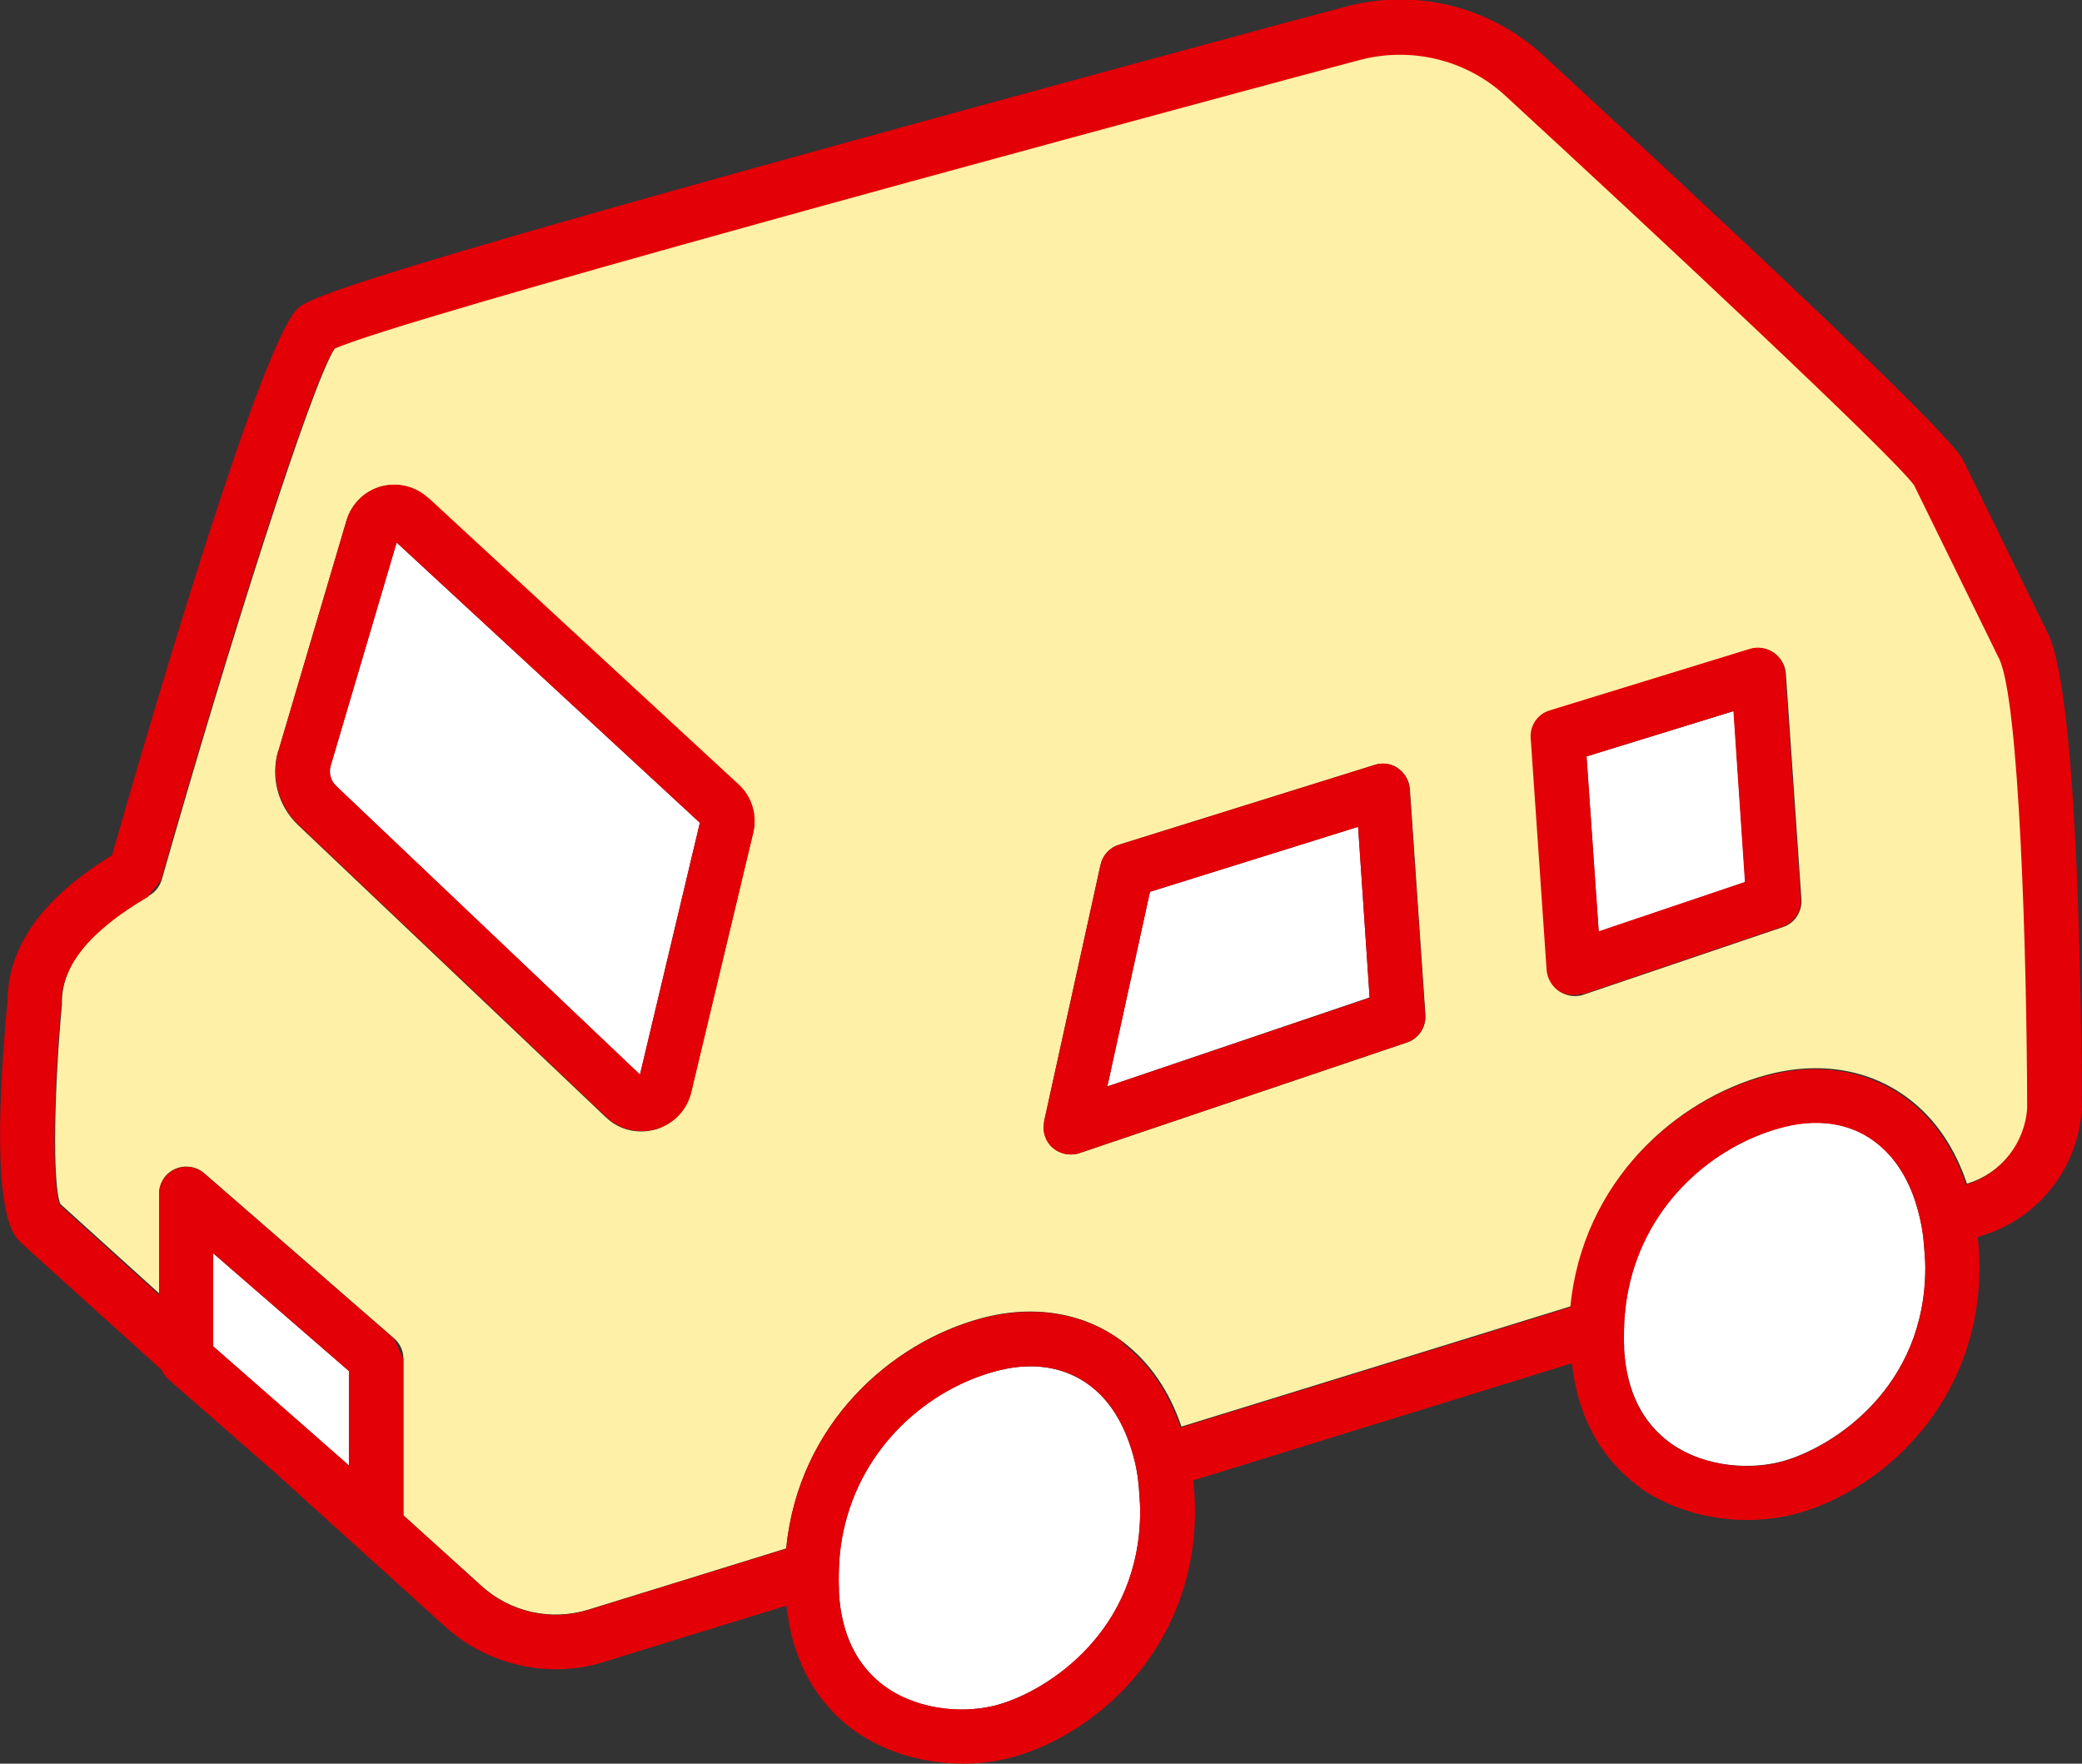
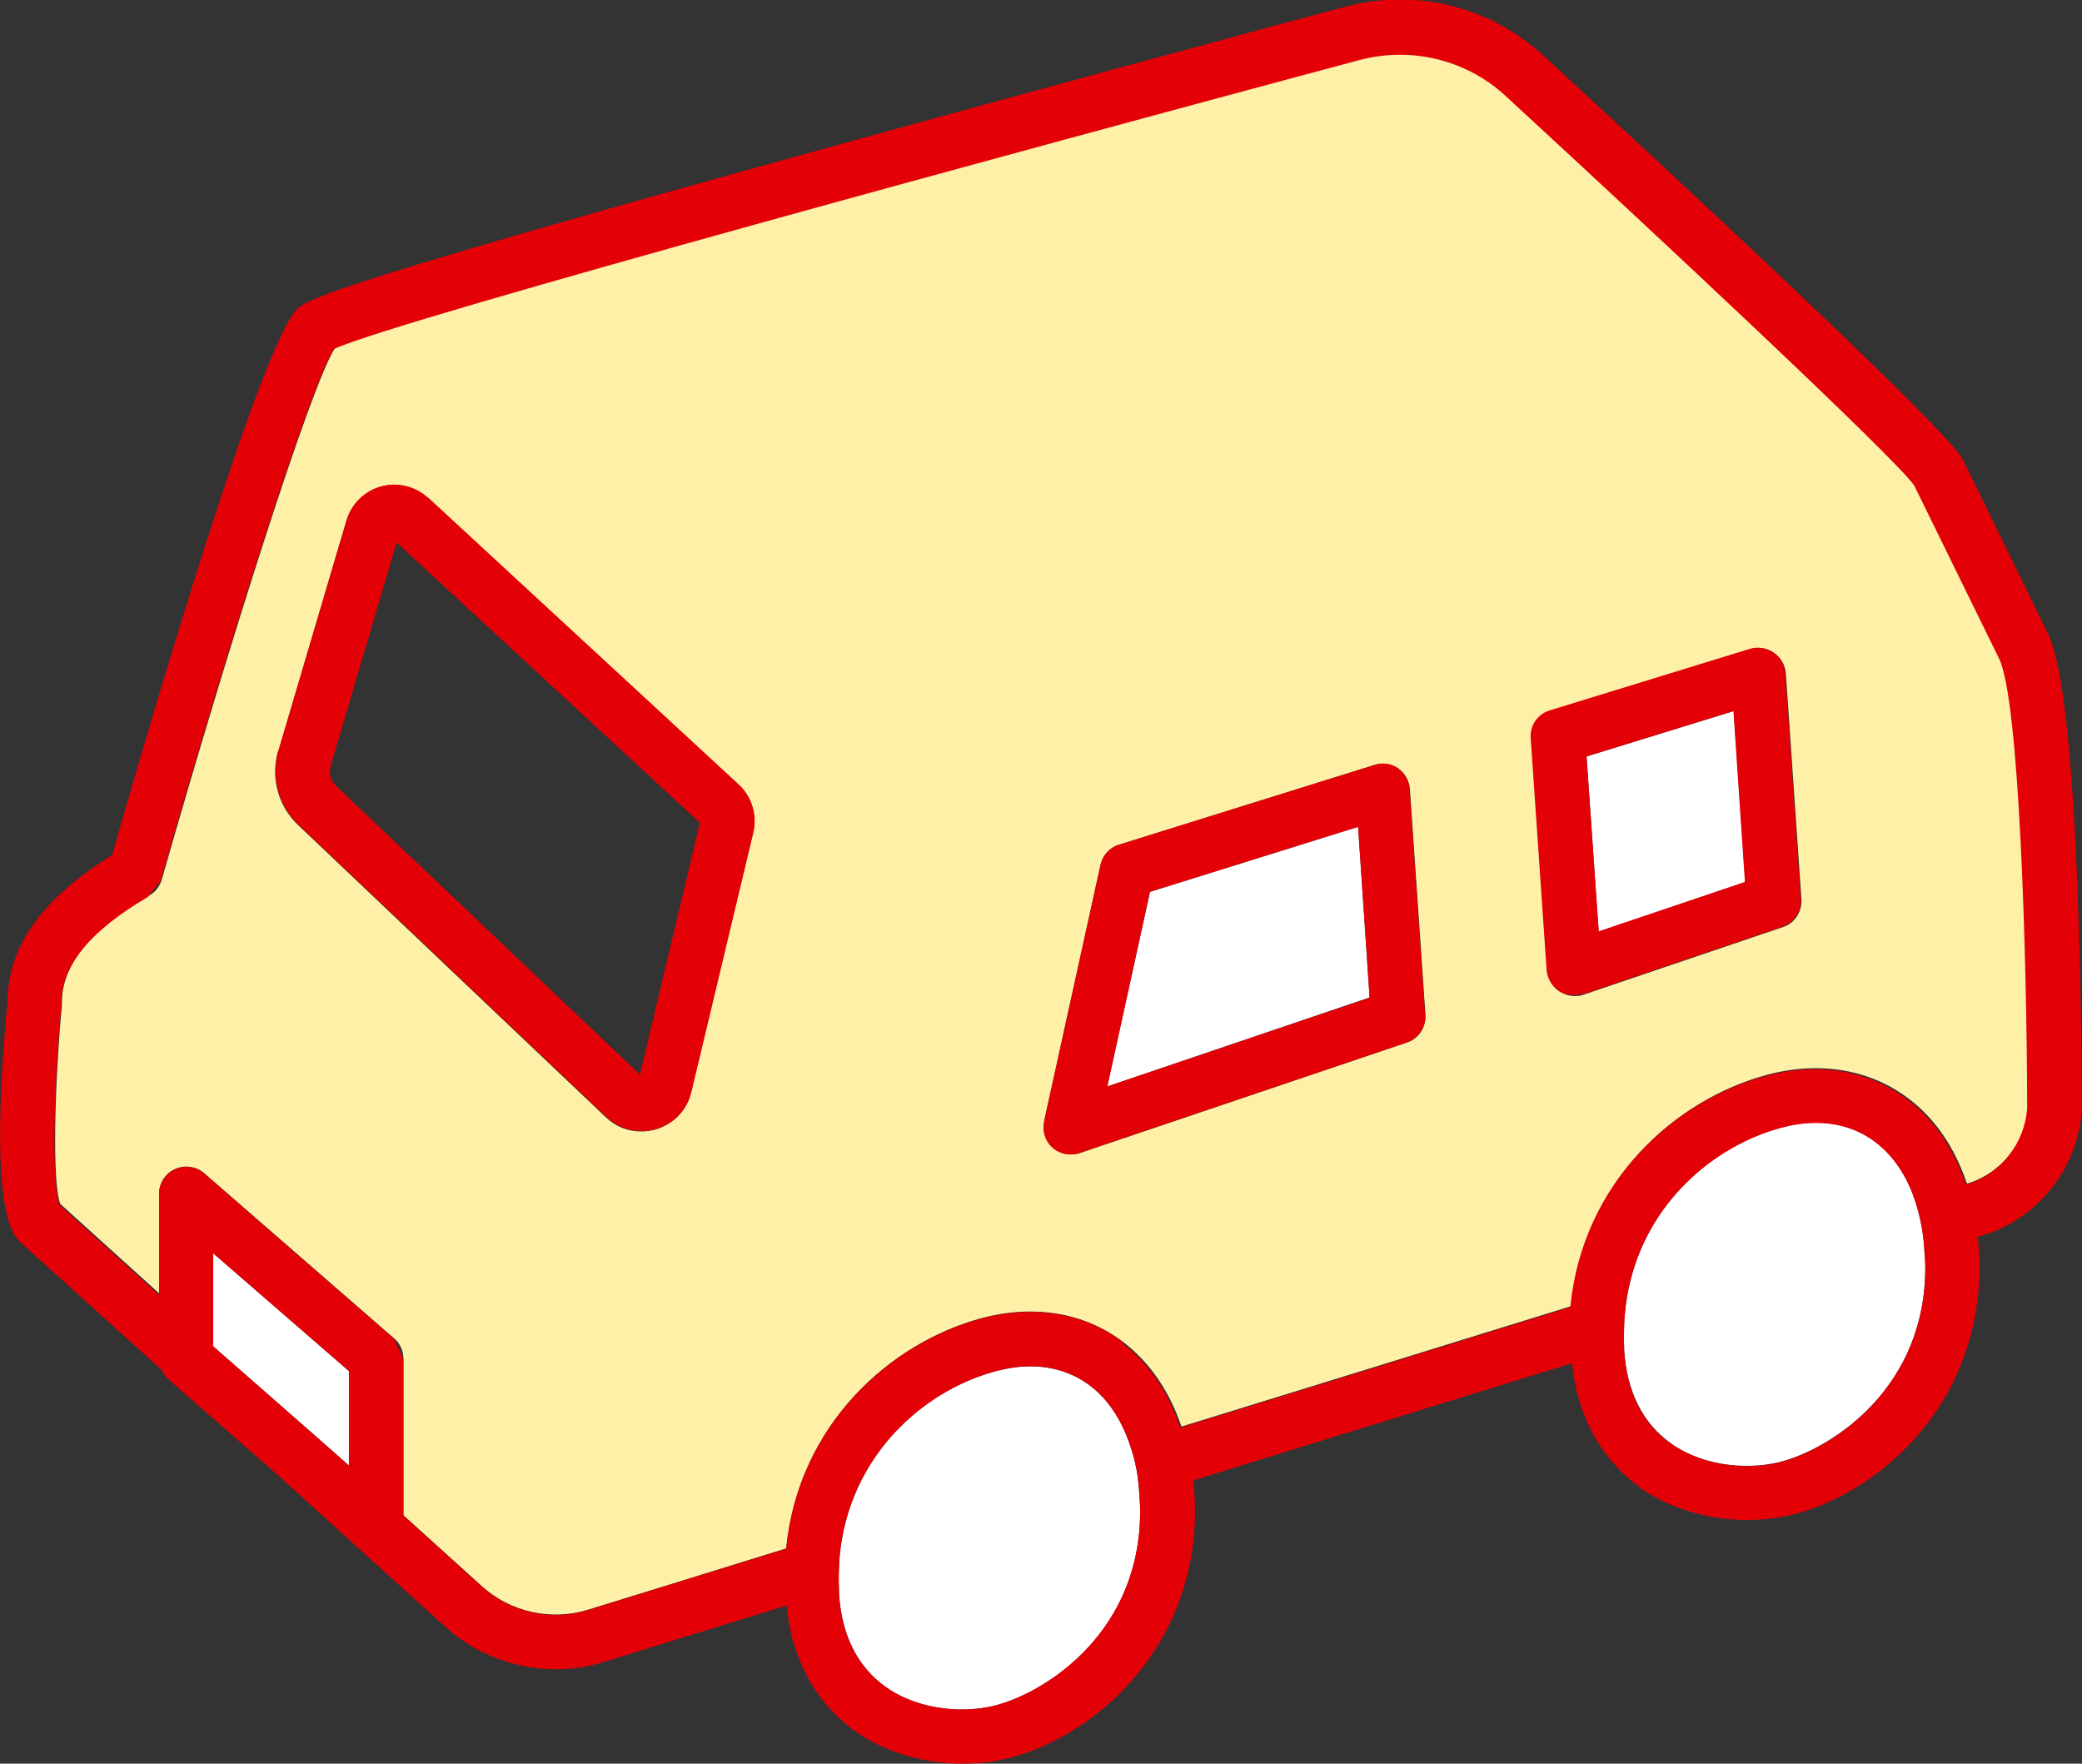
<svg xmlns="http://www.w3.org/2000/svg" viewBox="0 0 61.52 52.11">
  <rect x="0" y="0" width="61.52" height="52.11" fill="#333333" stroke="none" />
  <path d="m4.7 38.25v-2.98c0-.31.18-.6.47-.73s.62-.08.86.12l5.61 4.88c.18.15.28.37.28.6v4.63l2.3 2.08c.85.78 2.06 1.05 3.16.71 1.37-.42 3.4-1.05 5.85-1.81.37-3.69 3.1-6.08 5.76-6.8 1.56-.42 3.06-.17 4.21.71.78.6 1.36 1.45 1.71 2.49 3.88-1.2 7.88-2.43 11.52-3.56.36-3.71 3.1-6.11 5.77-6.83 1.56-.42 3.06-.17 4.21.71.79.6 1.36 1.46 1.71 2.5.01 0 .02 0 .04-.01.99-.31 1.7-1.21 1.77-2.25 0-4.5-.23-12.06-.83-13.28l-2.51-5.12c-.6-.85-7.73-7.51-12.11-11.54-1.17-1.05-2.78-1.44-4.3-1.02l-1.87.5c-6.62 1.79-26.54 7.16-28.41 8.03-.7 1.07-3.13 8.73-5.12 15.71-.06.2-.19.37-.37.47-1.74 1.01-2.58 2.04-2.58 3.16v.07c-.22 2.37-.29 5.25-.05 5.88l2.94 2.66zm41.11-17.25 5.92-1.82c.23-.07.49-.03.69.11s.33.36.35.61l.46 6.68c.02.36-.2.7-.54.81l-5.9 2c-.08.03-.17.04-.26.04-.16 0-.31-.05-.44-.13-.21-.14-.34-.36-.35-.61l-.47-6.85c-.03-.37.21-.71.56-.82zm-14.96 12.14 1.67-7.59c.06-.28.27-.51.54-.59l7.56-2.36c.23-.07.49-.04.69.1s.33.36.35.61l.46 6.68c.02.36-.2.7-.54.81l-9.68 3.27c-.08.03-.17.04-.26.04-.19 0-.39-.07-.53-.2-.22-.19-.31-.49-.25-.77zm-22.62-10.96s2.01-6.8 2.01-6.8c.15-.49.53-.87 1.02-1 .49-.14 1.01 0 1.39.34l9.17 8.47c.39.36.56.91.43 1.42l-1.83 7.66c-.13.53-.52.94-1.04 1.1-.15.04-.29.06-.44.06-.38 0-.75-.14-1.04-.42l-9.09-8.63c-.6-.57-.82-1.41-.59-2.2z" fill="#fff0a7" />
  <g fill="#fff">
-     <path d="m18.91 31.75 1.77-7.44-8.96-8.28-1.95 6.6c-.06.21 0 .43.16.59z" />
    <path d="m33.58 43.41c-.05-.27-.12-.53-.21-.77-.25-.71-.63-1.29-1.15-1.69-.5-.38-1.11-.58-1.77-.58-.33 0-.68.05-1.05.15-1.95.52-3.94 2.18-4.48 4.73-.06.28-.1.57-.12.87-.02.27-.03.55-.01.84v.11c.08 1.25.55 2.18 1.39 2.78 1.03.73 2.42.78 3.34.51 1.45-.42 4.18-2.16 4.17-5.73 0-.14 0-.28-.02-.41-.02-.28-.04-.55-.09-.81z" />
    <path d="m56.78 36.23c-.05-.27-.12-.53-.2-.78-.25-.72-.63-1.3-1.15-1.7-.5-.38-1.11-.58-1.77-.58-.33 0-.68.05-1.05.15-1.95.53-3.96 2.19-4.49 4.76-.06.28-.09.57-.12.87-.02.27-.03.55-.01.84v.08c.08 1.25.55 2.18 1.39 2.78 1.03.73 2.42.78 3.34.51 1.45-.42 4.18-2.16 4.17-5.73 0-.14 0-.27-.02-.4-.02-.28-.04-.55-.09-.81z" />
    <path d="m40.13 24.43-6.15 1.92-1.26 5.75 7.75-2.63z" />
    <path d="m51.57 26.06-.34-5.05-4.35 1.34.36 5.18z" />
    <path d="m6.3 39.78 2.92 2.56 1.09.96v-2.79l-4.01-3.48z" />
  </g>
  <path d="m12.65 14.71c-.38-.35-.9-.47-1.39-.34-.49.14-.87.51-1.02 1l-2.01 6.8c-.23.79 0 1.63.59 2.2l9.09 8.63c.29.27.66.42 1.04.42.15 0 .29-.02.44-.06.53-.16.92-.57 1.04-1.1l1.83-7.66c.12-.52-.04-1.06-.43-1.42l-9.17-8.47zm6.26 17.04-8.98-8.53c-.16-.15-.22-.38-.16-.59l1.95-6.6 8.96 8.28z" fill="#e30007" />
  <path d="m48.46 43.96c.89.62 2.03.95 3.17.95.52 0 1.04-.07 1.54-.21 2.57-.75 5.33-3.35 5.32-7.27 0-.3-.02-.6-.05-.88.06-.02.12-.04.18-.06 1.63-.51 2.79-2 2.89-3.7 0-.02 0-.03 0-.05 0-2-.06-12.1-.99-14.01l-2.52-5.15c-.41-.84-7.98-7.87-12.45-11.99-1.58-1.42-3.75-1.94-5.8-1.39l-1.87.5c-26.2 7.09-28.67 8.01-29.09 8.42-1.06 1.05-4.12 11.4-5.48 16.15-2.06 1.27-3.08 2.69-3.09 4.33-.58 6.22.16 6.89.4 7.12l4.15 3.75c.05.1.12.2.2.28l3.19 2.79 4.98 4.51c.91.83 2.09 1.27 3.29 1.27.48 0 .96-.07 1.43-.22 1.28-.4 3.14-.97 5.38-1.66.21 2.01 1.21 3.13 2.04 3.72.89.62 2.03.95 3.17.95.52 0 1.04-.07 1.54-.21 2.57-.75 5.33-3.35 5.32-7.27 0-.31-.02-.6-.05-.89 3.75-1.16 7.63-2.36 11.19-3.46.21 1.99 1.21 3.1 2.04 3.69zm-14.77.67c.01 3.56-2.72 5.31-4.17 5.73-.92.27-2.3.21-3.34-.51-.85-.6-1.32-1.53-1.39-2.78 0-.04 0-.07 0-.11-.01-.29 0-.57.01-.84.02-.3.06-.59.12-.87.54-2.55 2.54-4.2 4.48-4.73.36-.1.71-.15 1.05-.15.67 0 1.27.19 1.77.58.52.39.9.97 1.15 1.69.08.24.16.5.21.77.05.26.08.53.09.81 0 .14.02.27.02.41zm-.49-4.96c-1.15-.88-2.64-1.13-4.21-.71-2.66.72-5.4 3.11-5.76 6.8-2.45.76-4.48 1.38-5.85 1.81-1.1.34-2.31.07-3.16-.71l-2.3-2.08v-4.63l-.28-.6-5.61-4.88c-.24-.21-.57-.25-.86-.12s-.47.42-.47.73v2.98l-2.94-2.66c-.24-.63-.17-3.5.05-5.88 0-.02 0-.05 0-.07 0-1.11.84-2.14 2.56-3.15l.38-.48c1.99-6.98 4.42-14.64 5.12-15.71 1.88-.87 21.8-6.25 28.41-8.03l1.87-.5c1.52-.41 3.14-.03 4.3 1.02 4.38 4.03 11.51 10.69 12.11 11.54l2.51 5.12c.6 1.22.82 8.78.83 13.28-.07 1.04-.78 1.94-1.77 2.25-.01 0-.02 0-.04.01-.35-1.04-.92-1.9-1.71-2.5-1.15-.88-2.64-1.13-4.21-.71-2.67.72-5.41 3.13-5.77 6.83-3.64 1.13-7.64 2.36-11.52 3.56-.35-1.03-.92-1.89-1.71-2.49zm-22.89 3.63-1.09-.96-2.92-2.56v-2.75l4.01 3.48v2.78zm46.58-5.86c.01 3.56-2.72 5.31-4.17 5.73-.92.27-2.3.21-3.34-.51-.85-.6-1.32-1.53-1.39-2.78 0-.03 0-.05 0-.08-.01-.29 0-.57.01-.84.02-.3.06-.59.12-.87.53-2.57 2.54-4.23 4.49-4.76.36-.1.71-.15 1.05-.15.67 0 1.27.19 1.77.58.52.4.91.98 1.15 1.7.08.24.15.5.2.78.05.26.07.53.09.81 0 .13.02.26.02.4z" fill="#e30007" />
  <path d="m41.31 22.7c-.2-.14-.46-.18-.69-.1l-7.56 2.36c-.27.09-.48.31-.54.59l-1.67 7.59c-.06.28.03.58.25.77.15.13.34.2.53.2.09 0 .17-.01.26-.04l9.68-3.27c.34-.12.57-.45.54-.81l-.46-6.68c-.02-.24-.14-.47-.35-.61zm-1.18 1.73.34 5.05-7.75 2.62 1.26-5.75z" fill="#e30007" />
  <path d="m46.77 29.38 5.9-2c.34-.12.57-.45.54-.81l-.46-6.68c-.02-.24-.14-.47-.35-.61-.2-.14-.46-.18-.69-.11l-5.92 1.82c-.36.11-.59.45-.56.82l.47 6.85c.02.25.15.47.35.61.13.09.29.13.44.13.09 0 .17-.01.26-.04zm.47-1.85-.36-5.18 4.34-1.34.34 5.05-4.33 1.46z" fill="#e30007" />
</svg>